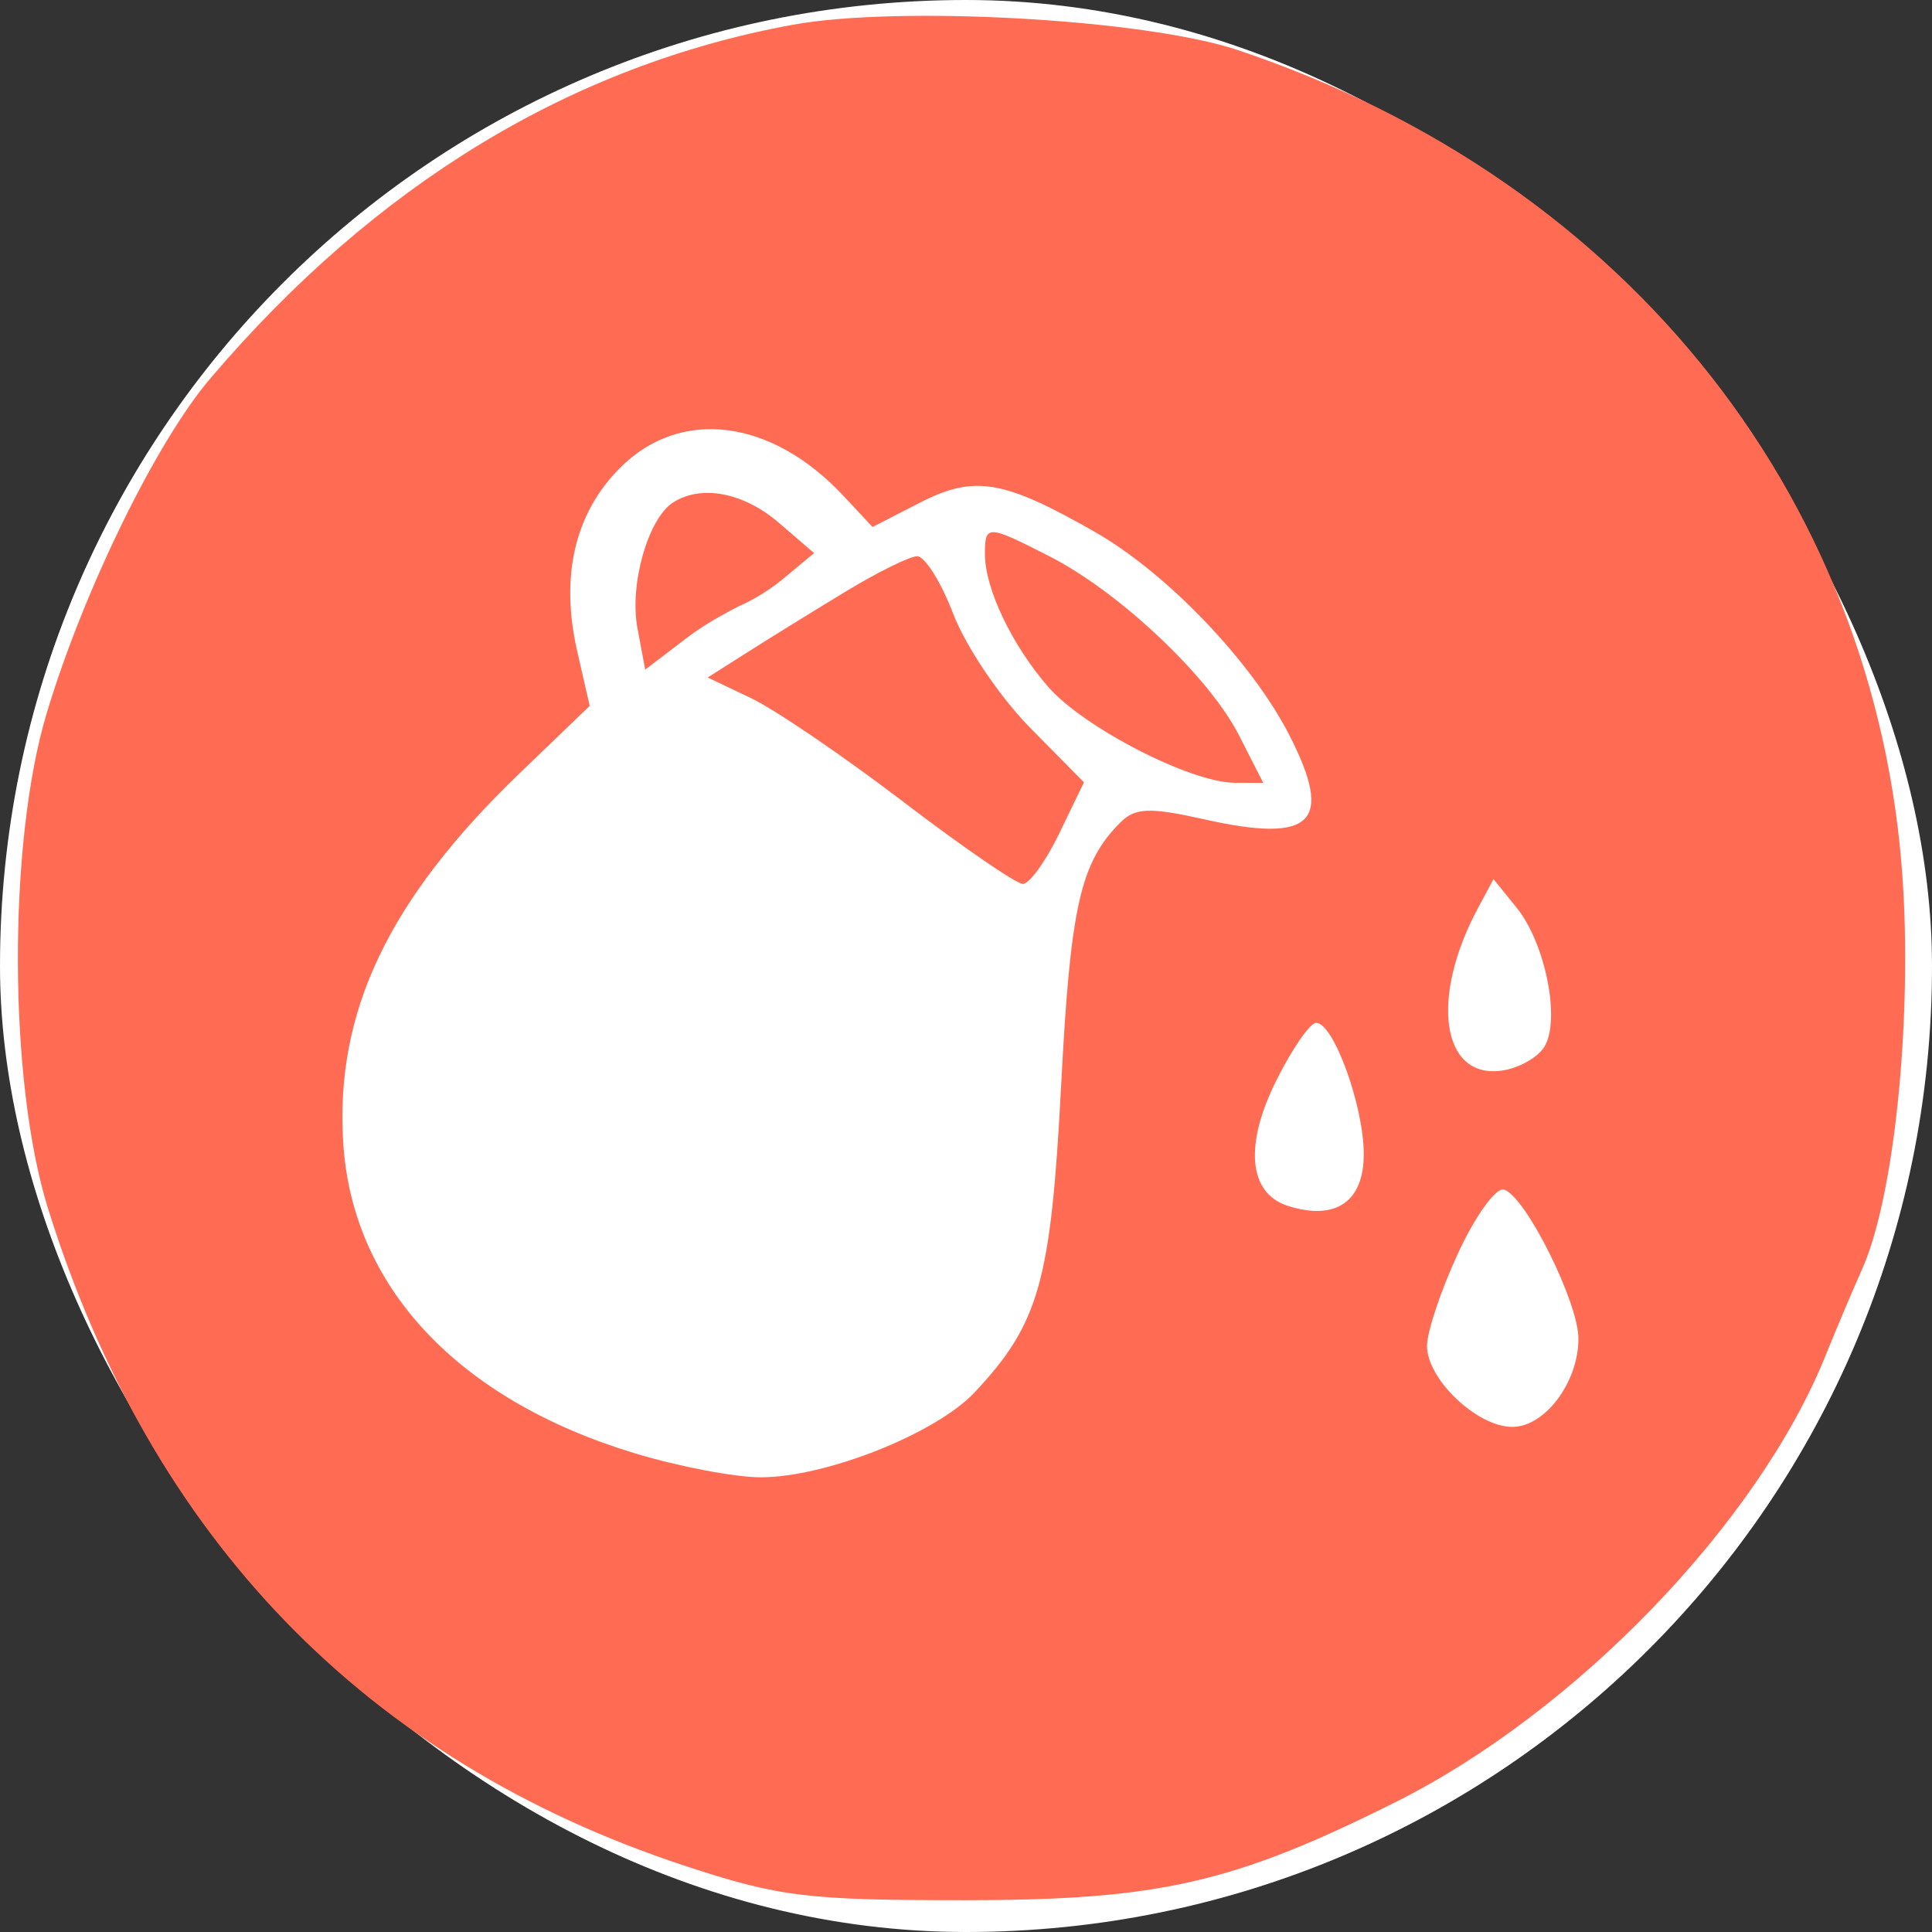
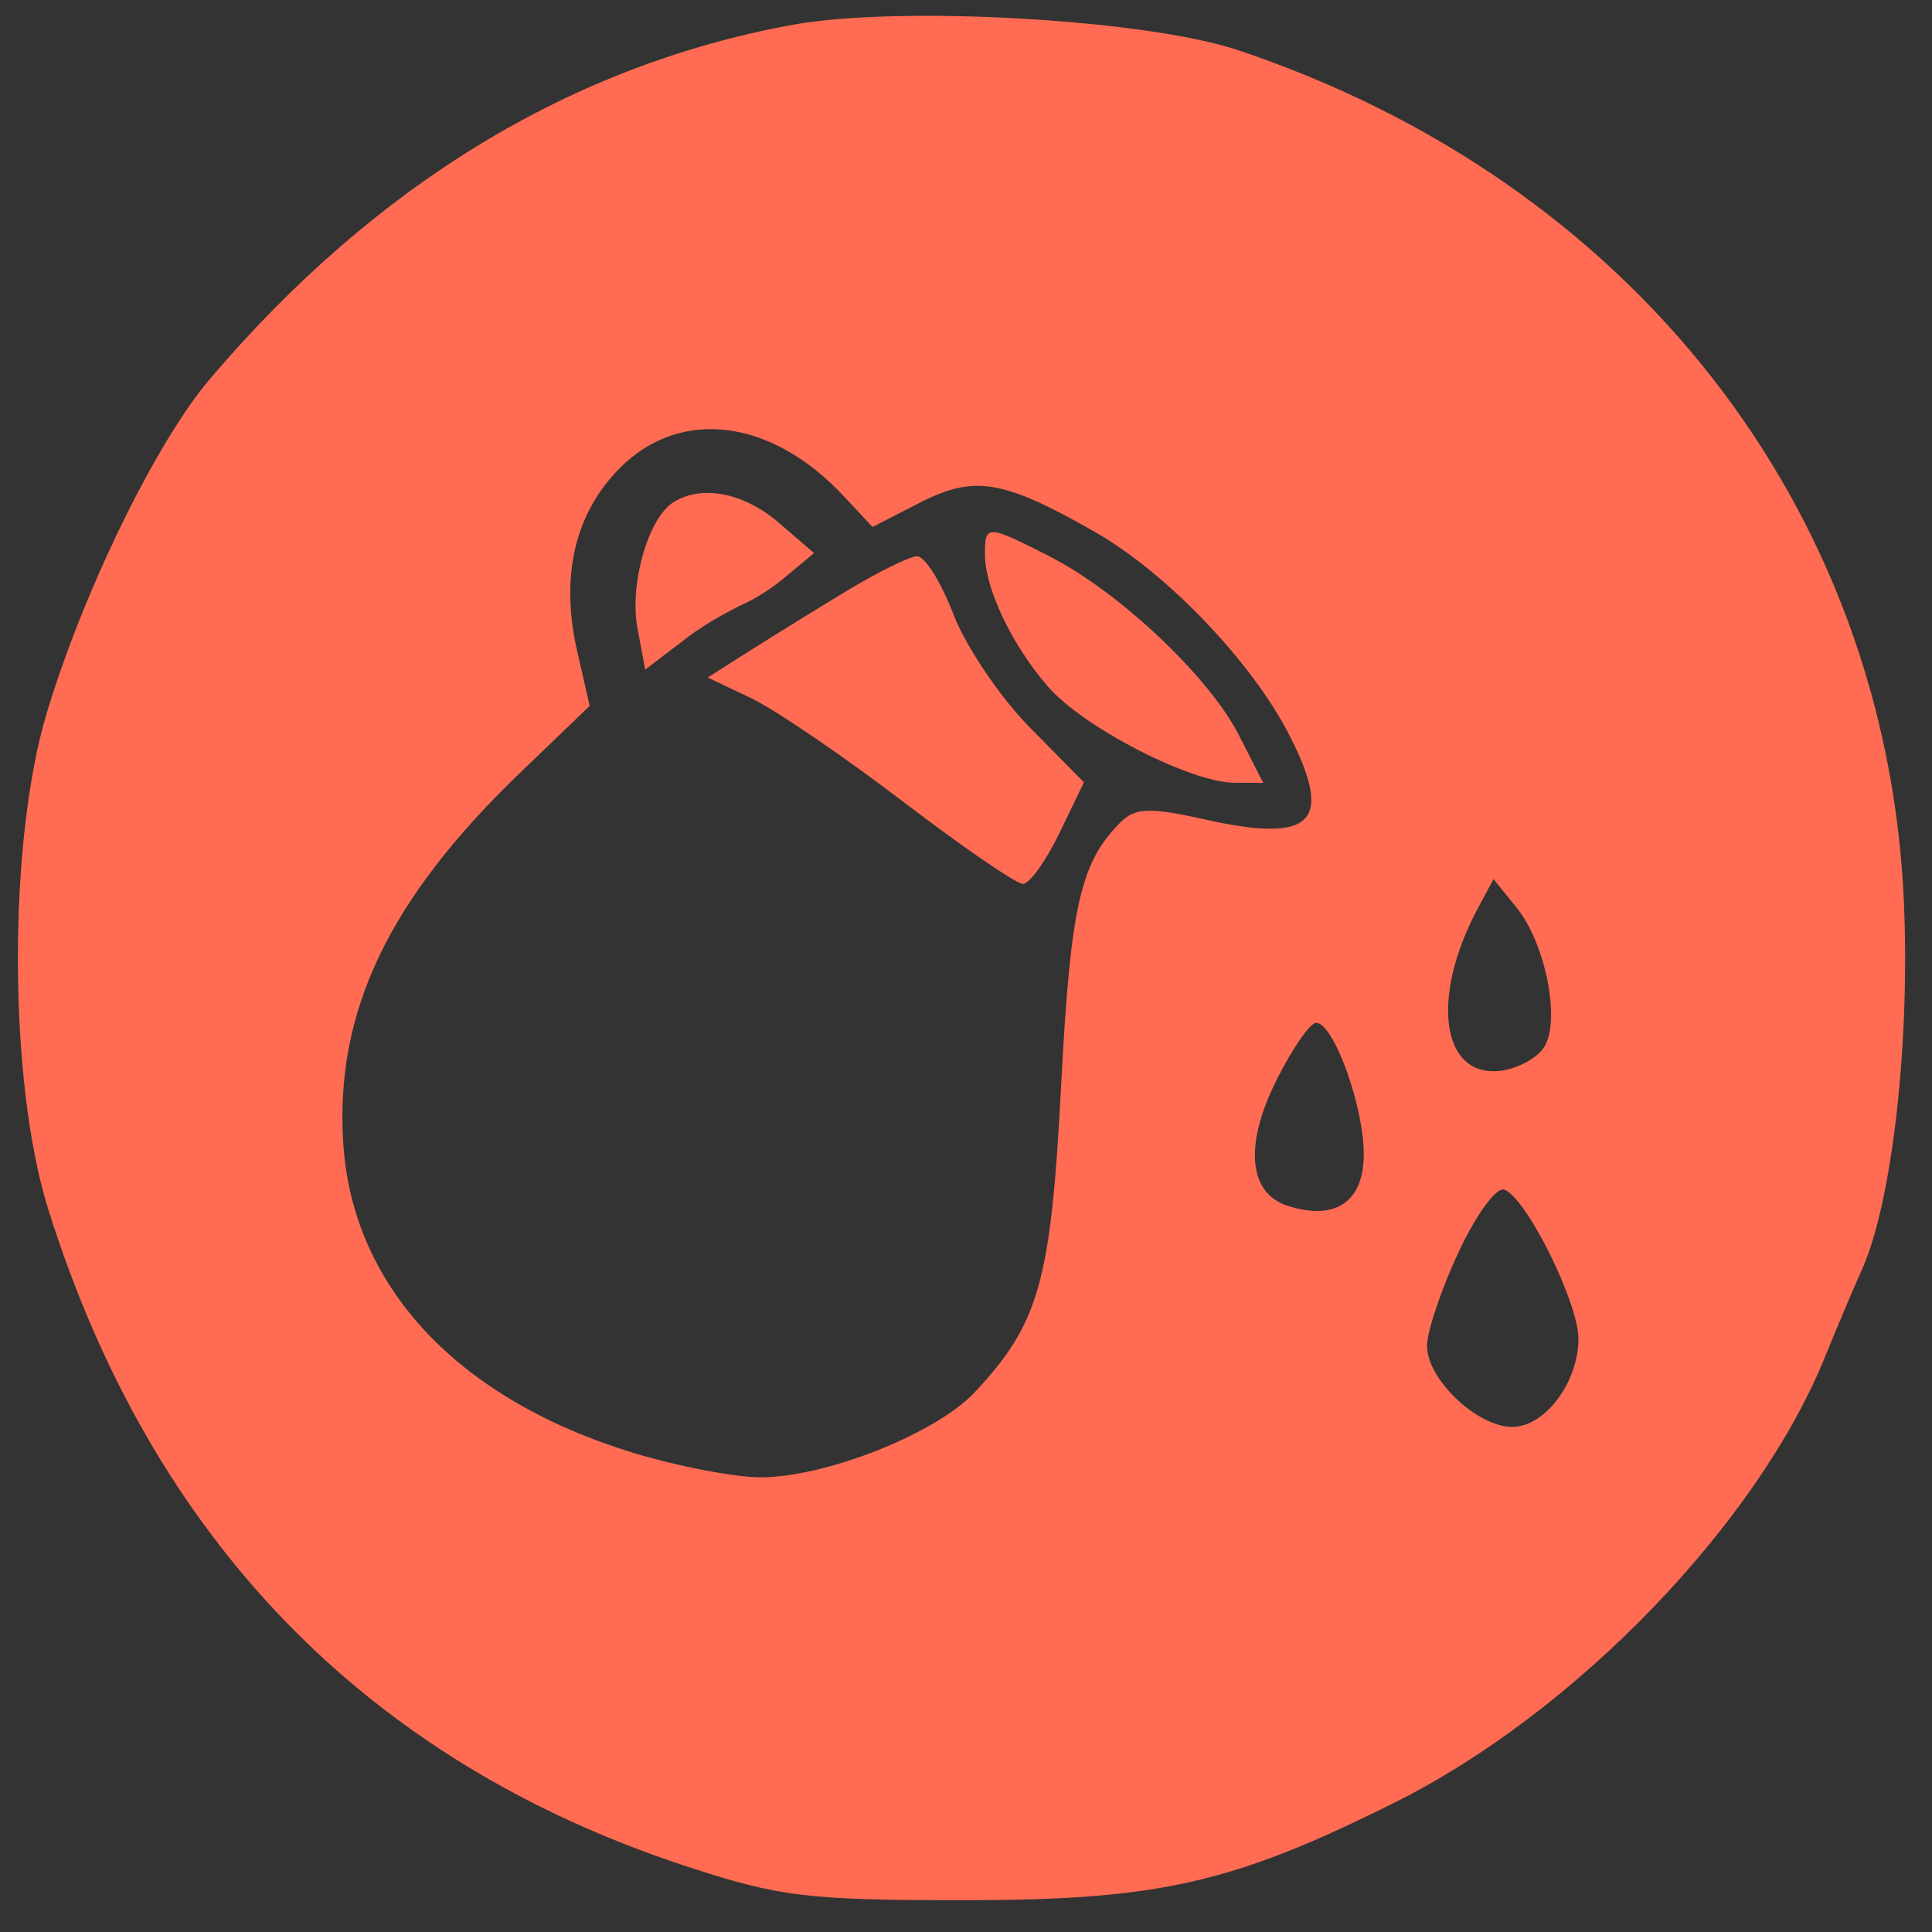
<svg xmlns="http://www.w3.org/2000/svg" fill="none" viewBox="0 0 153 153" height="153" width="153">
  <rect x="0" y="0" width="153" height="153" fill="#333333" stroke="none" />
-   <rect fill="white" rx="76.5" height="153" width="153" />
  <path fill="#FF6B53" d="M62.763 1.965C45.258 5.163 29.733 14.598 16.631 30C12.357 35.024 6.598 46.818 3.692 56.5C0.612 66.76 0.668 85.694 3.809 95.728C11.987 121.856 28.976 139.409 54.133 147.724C61.677 150.218 63.878 150.489 76.5 150.481C91.797 150.471 97.677 149.129 110.5 142.722C124.787 135.584 139.22 120.61 144.555 107.389C145.419 105.25 146.729 102.15 147.468 100.5C149.85 95.182 151.28 82.524 150.769 71.293C149.352 40.139 129.147 14.357 98 3.958C90.716 1.526 71.206 0.422 62.763 1.965ZM49.115 37.039C45.515 40.639 44.349 45.627 45.713 51.588L46.7 55.902L41.186 61.201C30.781 71.201 26.52 80.122 27.182 90.524C27.908 101.921 36.269 110.832 50.213 115.073C53.671 116.124 58.171 116.988 60.212 116.992C65.38 117.003 74.132 113.528 77.202 110.247C82.298 104.8 83.228 101.488 84.037 85.906C84.771 71.767 85.553 68.304 88.73 65.128C89.899 63.958 91.053 63.917 95.402 64.891C103.972 66.808 105.646 65.139 102.103 58.21C99.134 52.406 92.412 45.382 86.709 42.126C79.432 37.972 77.154 37.597 72.799 39.833L69.099 41.734L66.799 39.272C61.093 33.162 53.9 32.254 49.115 37.039ZM53.313 39.786C51.32 41.052 49.832 46.292 50.482 49.754L51.096 53.029L54.392 50.514C56.205 49.131 58.21 48.181 58.594 47.967C59.058 47.783 60.618 47.003 61.984 45.867L64.469 43.8L61.679 41.4C58.892 39.003 55.556 38.359 53.313 39.786ZM78 43.885C78 46.61 80.121 51.062 83 54.384C85.79 57.602 94.281 61.975 97.77 61.99L100.041 62L98.105 58.205C95.75 53.59 88.646 46.88 83.139 44.071C78.177 41.539 78 41.533 78 43.885ZM67 46.828C64.525 48.328 61.048 50.476 59.272 51.603L56.045 53.651L59.49 55.294C61.385 56.198 66.788 59.876 71.496 63.468C76.204 67.061 80.483 70 81.005 70C81.526 70 82.828 68.19 83.897 65.978L85.84 61.955L81.551 57.605C79.193 55.213 76.468 51.173 75.496 48.627C74.524 46.082 73.227 44.023 72.614 44.05C72.001 44.078 69.475 45.328 67 46.828ZM117.027 71.949C113.255 78.997 114.15 85.366 118.832 84.799C120.188 84.634 121.745 83.786 122.291 82.913C123.606 80.812 122.397 74.712 120.105 71.881L118.274 69.62L117.027 71.949ZM101.082 85.551C98.516 90.687 98.87 94.507 102.002 95.501C105.77 96.696 108 95.172 108 91.4C108 87.592 105.61 81 104.228 81C103.748 81 102.332 83.048 101.082 85.551ZM115.503 99.165C114.137 102.099 113.015 105.434 113.01 106.576C112.997 109.214 116.974 113 119.758 113C122.35 113 125 109.468 125 106.012C125 103.134 120.836 94.779 119.117 94.206C118.496 93.999 116.869 96.23 115.503 99.165Z" clip-rule="evenodd" fill-rule="evenodd" />
</svg>